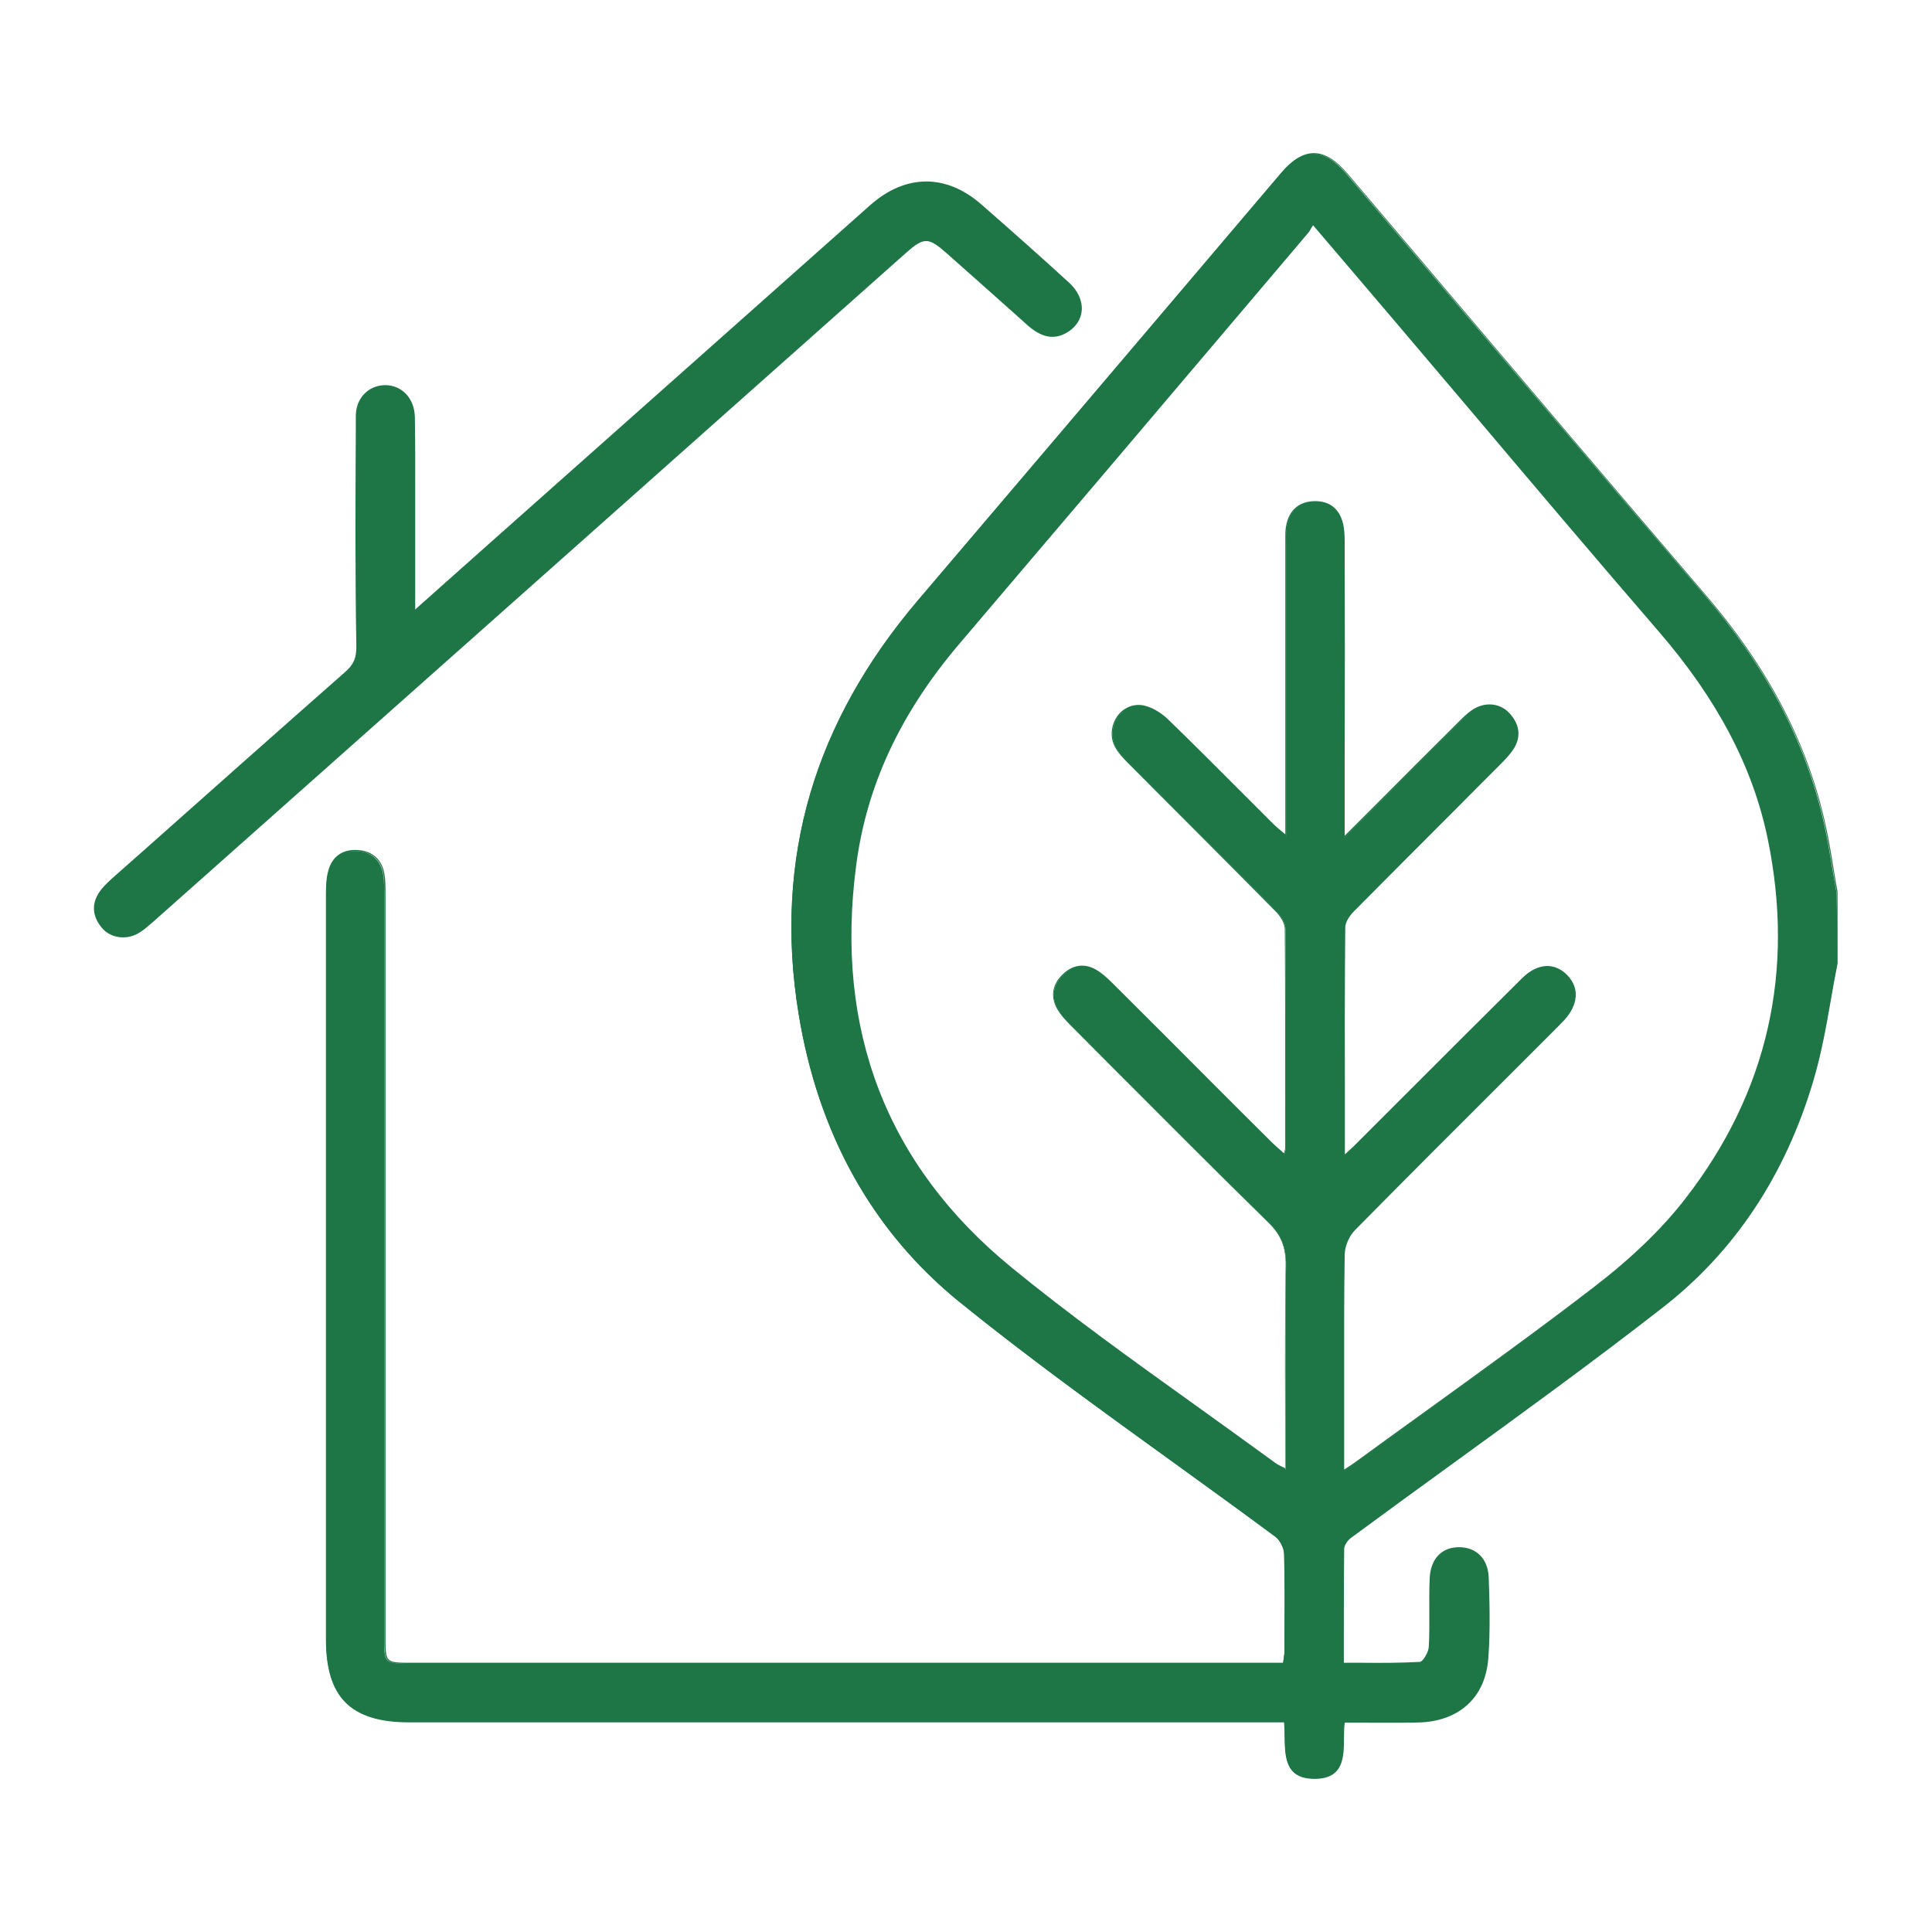
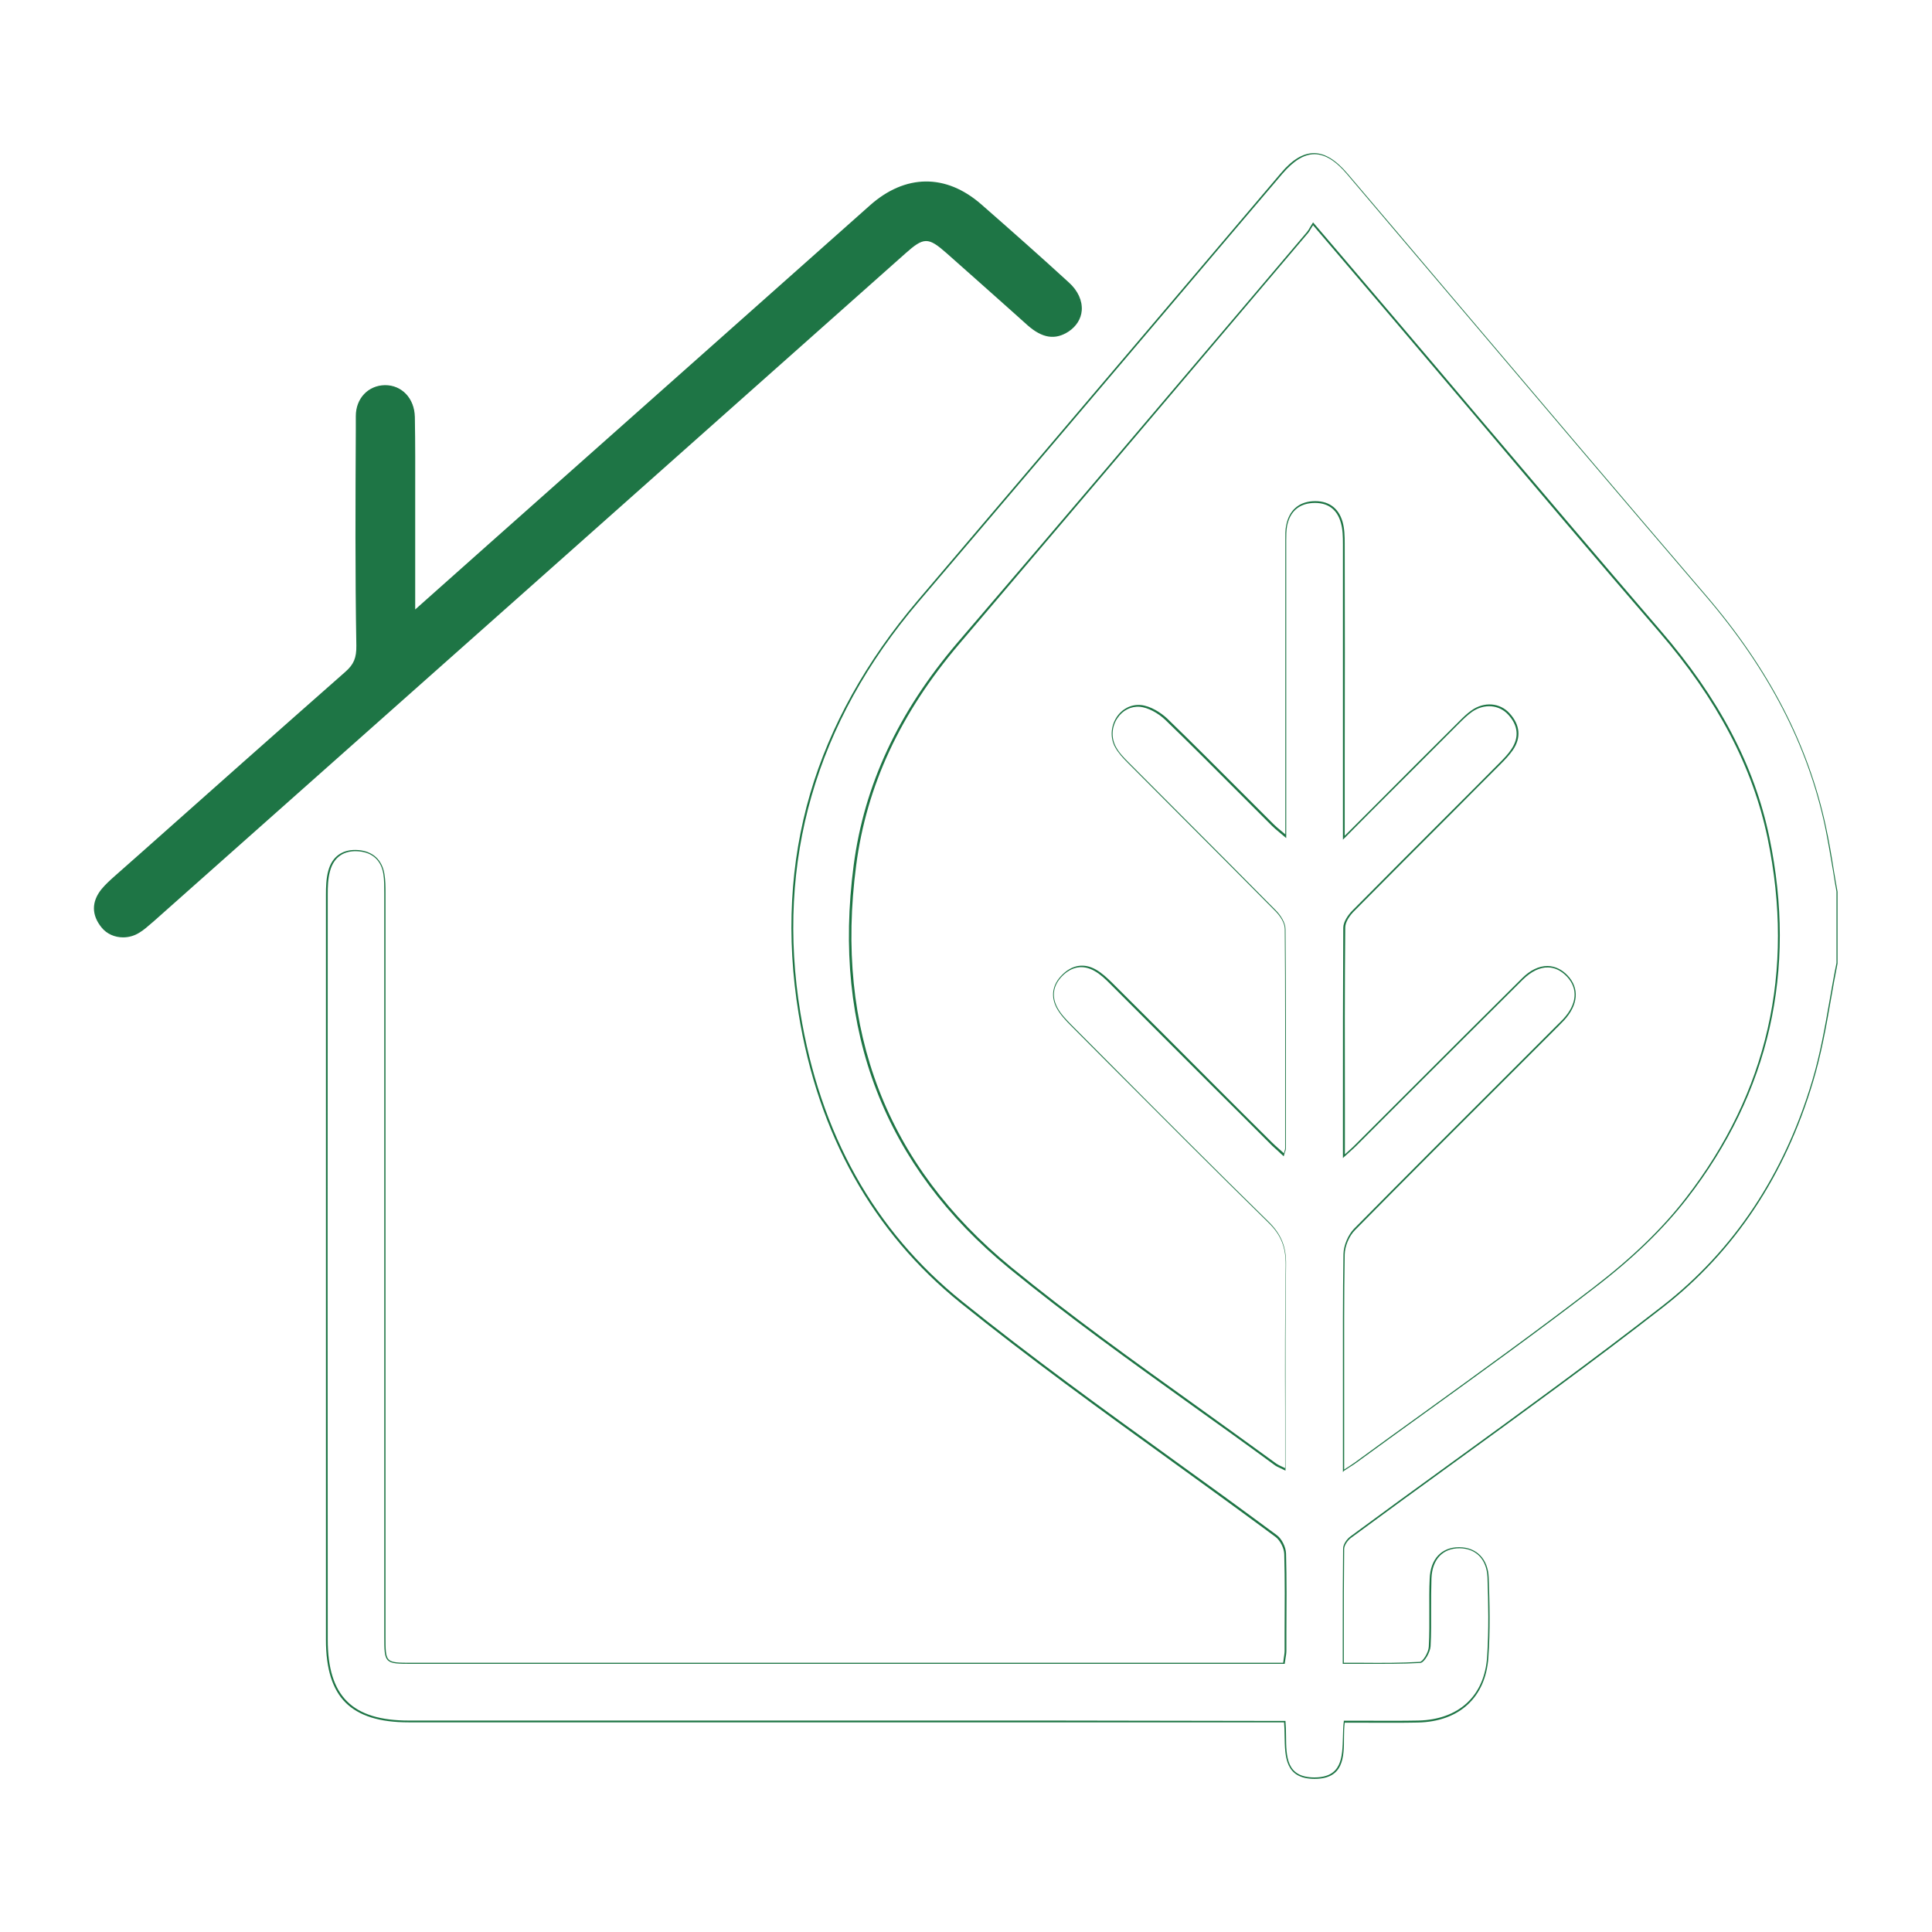
<svg xmlns="http://www.w3.org/2000/svg" id="Слой_1" x="0px" y="0px" viewBox="0 0 1080 1080" style="enable-background:new 0 0 1080 1080;" xml:space="preserve">
  <style type="text/css"> .st0{fill:#1E7545;} </style>
  <g>
    <g>
-       <path class="st0" d="M1027,538.4c-4.4,22-7.2,44.4-13.6,65.8c-15,50.4-42.5,94-83.9,126.3c-56.9,44.4-116.1,85.9-174.3,128.7 c-1.9,1.4-4,4.3-4,6.5c-0.3,20.9-0.2,41.8-0.2,64c14.6,0,28.8,0.4,42.9-0.4c2.1-0.1,5.3-5.7,5.4-8.9c0.7-12.6,0-25.4,0.5-38 c0.4-11.1,6.8-17.3,16.2-17.2c9,0.1,15.5,6.1,15.9,16.6c0.6,14.9,0.9,29.8-0.2,44.7c-1.5,22.2-16.4,35.4-39,35.9 c-13.6,0.3-27.1,0.1-41.3,0.1c-1.6,13.3,3.1,31.7-17,31.6c-19.5-0.1-15.3-17.8-16.4-31.6c-4.3,0-8.3,0-12.3,0 c-159.2,0-318.3,0-477.5,0c-31.9,0-45.8-13.8-45.8-45.7c0-138.9,0-277.7,0-416.6c0-4.4,0.1-9,1.3-13.1c2.2-8.1,8.2-12,16.4-11.3 c7.8,0.6,12.8,5.2,14.1,13c0.7,4,0.5,8.2,0.5,12.3c0,137.9,0,275.8,0,413.7c0,15.2,0,15.2,15.3,15.2c158.5,0,317,0,475.5,0 c3.7,0,7.5,0,11.7,0c0.4-2.9,0.8-5,0.8-7.1c0.1-18.1,0.3-36.1-0.2-54.2c-0.1-3.4-2.3-7.8-4.9-9.8 c-58.8-43.6-119.4-84.9-176.2-130.9c-50.7-41-79.8-96.9-90.3-161.5c-14.2-87.1,9.5-163.5,66.4-230.3 c67.8-79.6,135.5-159.4,203.2-239.1c12.7-14.9,24-14.8,36.8,0.3c66.7,78.5,133.2,157.2,200.2,235.4c32.5,38,56.5,80.1,67,129.3 c2.6,12,4.3,24.2,6.5,36.3C1027,511.7,1027,525.1,1027,538.4z M751.1,646.5c3.4-3.1,5.2-4.7,6.9-6.5c31-30.9,61.8-61.9,92.9-92.7 c8.7-8.7,18.1-9.1,25.1-1.7c6.6,6.9,5.9,16-2,24.5c-1.7,1.9-3.6,3.6-5.4,5.4c-37.2,37.2-74.5,74.3-111.5,111.8 c-3.3,3.3-5.7,9.1-5.8,13.8c-0.5,31.4-0.3,62.8-0.3,94.2c0,8.4,0,16.9,0,26.9c3.1-2.1,5-3.2,6.7-4.4 c44.5-32.5,89.7-64.2,133.4-97.9c18.9-14.6,37.1-31.2,51.7-50c46.3-59.7,61.2-127.5,45.9-201.6c-9.2-44.2-31.5-81.6-60.8-115.6 c-49.9-57.9-99-116.3-148.5-174.5c-14.7-17.3-29.4-34.5-45.3-53.1c-1.4,2.3-2.1,3.7-3.1,4.9c-65,76.6-130,153.2-195.1,229.8 c-30.7,36-51.5,76.9-57.7,124c-11.9,90.5,16.2,167.1,86.8,225c47.5,38.9,98.6,73.4,148.1,109.8c1.4,1,3.1,1.6,5.6,2.9 c0-38.8-0.3-76.5,0.2-114.2c0.1-9.9-2.5-16.9-9.7-24c-37.1-36.4-73.7-73.3-110.4-110.2c-2.9-2.9-5.8-6-7.7-9.5 c-3.6-6.6-2.3-13.1,2.9-18.3c5.2-5.2,11.7-6.6,18.3-2.9c3.2,1.8,6.1,4.5,8.8,7.2c29.9,29.8,59.7,59.6,89.5,89.4 c2.1,2.1,4.4,4.1,7.2,6.6c0.5-1.8,1-2.7,1-3.5c0-40.9,0.2-81.8-0.2-122.7c0-3.5-2.7-7.6-5.3-10.2c-27.4-27.8-55-55.3-82.5-82.9 c-2.7-2.7-5.4-5.5-7.1-8.8c-5.5-10.3,2.3-23.8,13.9-22.8c5.1,0.4,10.8,3.8,14.6,7.5c20.1,19.4,39.6,39.3,59.4,59 c1.9,1.9,4,3.5,7.3,6.3c0-5.2,0-8.6,0-12c0-50.4,0-100.8,0-151.2c0-3.5-0.2-7.1,0.5-10.4c1.5-7.6,6.3-12.4,14.2-13 c8.3-0.6,14.2,3.2,16.5,11.2c1.1,3.9,1.2,8.1,1.2,12.2c0.1,50.7,0,101.4,0,152.2c0,3.2,0,6.5,0,12.1 c22.6-22.7,43.2-43.3,63.8-63.9c2.5-2.5,4.9-5,7.7-7c6.9-4.8,15.5-4.2,20.7,1.6c5.5,6.1,6.5,12.9,1.7,20c-1.9,2.8-4.4,5.4-6.8,7.9 c-27.3,27.4-54.7,54.7-81.9,82.2c-2.4,2.5-5,6.2-5,9.4C751,560.6,751.1,602.4,751.1,646.5z" />
      <path class="st0" d="M734.8,994.4c0,0-0.1,0-0.1,0c-16.3-0.1-16.4-12.3-16.6-24c0-2.5-0.1-5.1-0.3-7.6l-131.3,0 c-119.4,0-238.7,0-358.1,0c-16.2,0-27.7-3.6-35.2-11c-7.4-7.4-11-18.9-11-35.1c0-136.1,0-276.9,0-416.6c0-4.1,0.1-8.9,1.3-13.3 c2.2-8.2,8.2-12.3,16.9-11.6c8,0.7,13.2,5.4,14.5,13.4c0.6,3.5,0.6,7.2,0.6,10.7l0,1.7c0,111,0,221.9,0,332.9l0,80.8 c0,7.5,0,11.2,1.8,13c1.8,1.8,5.6,1.8,13.1,1.8l486.9,0c0.1-0.8,0.2-1.6,0.3-2.3c0.2-1.6,0.5-3,0.5-4.3c0-3.5,0-6.9,0-10.4 c0.1-14.4,0.2-29.2-0.2-43.8c-0.1-3.3-2.3-7.6-4.8-9.5c-19.3-14.3-39.1-28.6-58.3-42.5c-39.2-28.3-79.7-57.6-117.9-88.4 c-49-39.6-79.5-94-90.5-161.8c-7-43-4.8-84.3,6.5-122.9c11.1-37.8,31.3-74,59.9-107.7c46.1-54.1,92.8-109.1,138-162.3 c21.7-25.6,43.5-51.2,65.2-76.8c6.4-7.6,12.5-11.2,18.5-11.2c0,0,0,0,0,0c6.1,0,12.3,3.8,18.9,11.6c19,22.4,38.1,44.8,57.1,67.3 c46.8,55.2,95.2,112.3,143.1,168.2c35.4,41.3,57.3,83.7,67.1,129.4c1.8,8.3,3.2,16.7,4.5,24.9c0.6,3.8,1.3,7.6,2,11.5l0,40.1l0,0 c-1.4,6.9-2.6,13.9-3.8,20.7c-2.6,15-5.4,30.4-9.8,45.1c-15.7,52.8-44,95.3-84.1,126.5c-38.6,30.1-79,59.4-118,87.7 c-18.5,13.4-37.6,27.3-56.3,41.1c-1.8,1.3-3.8,4.1-3.8,6.2c-0.2,16.2-0.2,32.2-0.2,49.1c0,4.8,0,9.6,0,14.5c3.4,0,6.9,0,10.3,0 c11.1,0.1,21.5,0.1,32.2-0.5c1.7-0.1,4.9-5.4,5-8.5c0.4-6.8,0.3-13.7,0.3-20.3c0-5.8-0.1-11.8,0.2-17.7c0.4-11,6.6-17.6,16.4-17.6 c0.1,0,0.1,0,0.2,0c9.7,0.1,16,6.6,16.4,17c0.5,14.2,0.9,29.5-0.2,44.7c-1.5,22.3-16.3,35.8-39.4,36.3c-9.3,0.2-18.5,0.1-28.2,0.1 c-4.2,0-8.4,0-12.7,0c-0.3,2.6-0.4,5.4-0.4,8.1C751.3,982.5,751.1,994.4,734.8,994.4z M705.9,962h12.7l0,0.4 c0.2,2.6,0.3,5.4,0.3,8c0.1,11.9,0.3,23.1,15.7,23.2c0,0,0.1,0,0.1,0c15.4,0,15.7-11,16-22.7c0.1-2.9,0.1-5.9,0.5-8.6l0-0.4h0.4 c4.4,0,8.8,0,13.1,0c9.7,0,18.8,0.1,28.1-0.1c22.6-0.5,37-13.7,38.5-35.5c1-15.2,0.7-30.4,0.2-44.6c-0.4-9.9-6.3-16.1-15.5-16.2 c-9.5-0.1-15.4,6.2-15.8,16.8c-0.2,5.9-0.2,11.9-0.2,17.6c0,6.7,0.1,13.6-0.3,20.4c-0.2,3.3-3.5,9.2-5.8,9.3 c-10.6,0.6-21.1,0.5-32.2,0.5c-3.5,0-7.1,0-10.7,0h-0.4v-0.4c0-5,0-10,0-14.9c0-16.9,0-32.9,0.2-49.1c0-2.4,2.1-5.4,4.2-6.9 c18.7-13.8,37.8-27.7,56.3-41.1c39-28.3,79.3-57.6,118-87.7c39.9-31.1,68.1-73.5,83.8-126.1c4.4-14.7,7.1-30.1,9.7-45 c1.2-6.8,2.4-13.8,3.8-20.6v-39.9c-0.7-3.7-1.3-7.6-1.9-11.4c-1.4-8.2-2.8-16.6-4.5-24.9c-9.7-45.6-31.6-87.9-66.9-129.1 c-47.9-55.9-96.3-113-143.1-168.2c-19-22.4-38.1-44.9-57.1-67.3c-6.4-7.6-12.4-11.3-18.3-11.3c-5.8,0-11.6,3.6-17.9,10.9 c-21.8,25.6-43.5,51.2-65.2,76.8c-45.2,53.2-91.9,108.3-138,162.3c-57.8,67.8-80.1,145.2-66.3,229.9 c11,67.5,41.3,121.8,90.2,161.2c38.2,30.8,78.7,60.1,117.9,88.4c19.2,13.8,39,28.2,58.3,42.5c2.7,2,5,6.6,5.1,10.2 c0.4,14.6,0.3,29.4,0.2,43.8c0,3.5,0,6.9,0,10.4c0,1.4-0.2,2.8-0.5,4.5c-0.1,0.8-0.3,1.7-0.4,2.6l0,0.4l-487.7,0 c-15.6,0-15.7-0.1-15.7-15.6l0-80.8c0-111,0-221.9,0-332.9l0-1.7c0-3.5,0-7.1-0.5-10.5c-1.2-7.6-6.1-12.1-13.8-12.7 c-8.2-0.7-13.9,3.2-16,11c-1.2,4.3-1.3,9-1.3,13c-0.1,139.7-0.1,280.5,0,416.6c0,31.7,13.6,45.3,45.4,45.3 c119.4,0,238.7,0,358.1,0L705.9,962z M750.7,822.9v-27.7c0-7.7,0-15.4,0-23.1c0-23.3-0.1-47.4,0.3-71.1c0.1-4.8,2.6-10.7,5.9-14.1 c29.1-29.5,58.9-59.3,87.8-88.1c7.9-7.9,15.8-15.8,23.7-23.7c0.6-0.6,1.1-1.1,1.7-1.7c1.2-1.2,2.5-2.4,3.7-3.7 c7.8-8.4,8.5-17.1,2-23.9c-3.1-3.2-6.7-5-10.5-5c-4.6-0.1-9.4,2.3-14,6.8c-21.3,21.2-42.9,42.7-63.8,63.6 c-9.7,9.7-19.4,19.4-29.1,29.1c-1.1,1.1-2.3,2.2-3.9,3.6c-0.9,0.8-1.9,1.7-3.1,2.8l-0.7,0.7v-1c0-8.9,0-17.7,0-26.5 c0-34.9,0-67.9,0.2-101.3c0-3.3,2.7-7.2,5.2-9.7c18.5-18.7,37.5-37.7,55.8-56c8.7-8.7,17.4-17.4,26.1-26.2c2.8-2.8,5-5.1,6.8-7.8 c4.5-6.6,3.9-13.3-1.7-19.4c-5.1-5.6-13.4-6.3-20.2-1.6c-2.5,1.8-4.8,4-7,6.2l-0.7,0.7c-15.7,15.7-31.4,31.5-48.1,48.1l-16.4,16.5 l0-44.1c0-39.7,0-80.7,0-121.1c0-4.3-0.1-8.4-1.2-12.1c-2.2-7.8-7.8-11.5-16.1-10.9c-7.5,0.6-12.3,4.9-13.9,12.7 c-0.5,2.7-0.5,5.5-0.5,8.3c0,0.7,0,1.4,0,2.1c0,40.8,0,81.5,0,122.3l0,41.9l-0.7-0.6c-1.2-1-2.2-1.8-3.1-2.6 c-1.7-1.4-3-2.5-4.3-3.8c-5.8-5.8-11.6-11.6-17.4-17.4c-13.7-13.7-27.8-27.9-42-41.6c-4.3-4.1-9.9-7-14.3-7.4 c-5-0.4-9.7,2-12.6,6.4c-3.2,4.8-3.5,10.9-0.9,15.8c1.7,3.3,4.4,6.1,7,8.7c9.8,9.9,19.7,19.7,29.5,29.6 c17.4,17.4,35.4,35.5,53,53.3c2.5,2.5,5.4,6.8,5.4,10.5c0.3,34.4,0.2,69.3,0.2,103.1l0,19.6c0,0.6-0.2,1.2-0.5,1.9 c-0.1,0.4-0.3,1-0.5,1.7l-0.2,0.7l-0.5-0.5c-0.9-0.8-1.8-1.6-2.6-2.4c-1.6-1.5-3.2-2.8-4.6-4.3c-10.6-10.6-21.2-21.2-31.8-31.7 c-18.9-18.9-38.5-38.5-57.7-57.7c-2.5-2.5-5.4-5.3-8.7-7.1c-6.2-3.5-12.5-2.5-17.8,2.8c-5.2,5.2-6.2,11.5-2.8,17.8 c1.9,3.6,5,6.7,7.6,9.4c6.9,6.9,13.7,13.8,20.6,20.7c29.3,29.5,59.6,59.9,89.8,89.5c7.1,7,10,14,9.8,24.3 c-0.4,27.3-0.3,54.1-0.3,82.5c0,10.5,0,21,0,31.7v0.7l-0.6-0.3c-0.9-0.4-1.6-0.8-2.3-1.1c-1.3-0.6-2.4-1.1-3.3-1.8 c-15.1-11.1-30.6-22.2-45.7-33c-34.2-24.5-69.5-49.8-102.5-76.8c-69.8-57.2-99.1-133.1-87-225.4c5.9-44.8,24.8-85.4,57.8-124.2 C590.4,295,646.1,229.3,700,165.8l30.6-36.1c0.6-0.8,1.2-1.6,1.8-2.8c0.4-0.6,0.8-1.3,1.3-2.1l0.3-0.5l15.3,17.9 c10.4,12.2,20.4,23.9,30.4,35.7c15.1,17.7,30.4,35.8,45.2,53.3c33.8,39.8,68.7,81,103.3,121.2c32.7,37.9,52.6,75.7,60.9,115.7 c15.5,74.7,0,142.6-46,201.9c-13.2,17-30.1,33.4-51.8,50c-31.2,24.1-63.8,47.5-95.2,70.2c-12.5,9-25.5,18.4-38.1,27.6 c-1.1,0.8-2.3,1.6-3.8,2.5c-0.8,0.5-1.8,1.2-2.9,1.9L750.7,822.9z M865,540c0.1,0,0.1,0,0.2,0c4,0.1,7.9,1.9,11.1,5.3 c6.7,7.1,6,16.4-2,25.1c-1.2,1.3-2.5,2.5-3.7,3.8c-0.6,0.5-1.1,1.1-1.7,1.7c-7.9,7.9-15.8,15.8-23.7,23.7 c-28.9,28.8-58.7,58.6-87.8,88.1c-3.2,3.2-5.6,8.9-5.7,13.5c-0.4,23.7-0.3,47.8-0.3,71.1c0,7.7,0,15.4,0,23.1v26.1 c0.8-0.6,1.6-1,2.3-1.5c1.5-1,2.6-1.7,3.7-2.5c12.7-9.3,25.6-18.6,38.1-27.6c31.4-22.7,64-46.2,95.2-70.2 c21.6-16.6,38.5-32.9,51.6-49.9c45.8-59.1,61.2-126.8,45.8-201.2c-8.3-39.9-28.1-77.6-60.7-115.4 c-34.7-40.2-69.6-81.4-103.3-121.3c-14.8-17.5-30.1-35.5-45.2-53.3c-10-11.8-20-23.5-30.4-35.7l-14.5-17c-0.4,0.6-0.7,1.1-1,1.6 c-0.7,1.2-1.2,2.1-1.9,2.9l-30.6,36.1C646.8,229.9,591.1,295.5,536.2,360c-32.9,38.7-51.8,79.2-57.6,123.8 c-12.1,92,17.1,167.6,86.7,224.6c33,27,68.3,52.3,102.5,76.8c15,10.8,30.5,21.9,45.7,33c0.9,0.6,1.9,1.1,3.2,1.7 c0.5,0.2,1.1,0.5,1.7,0.8c0-10.4,0-20.7,0-31c-0.1-28.4-0.1-55.2,0.3-82.5c0.1-10-2.6-16.9-9.6-23.7c-30.2-29.6-60.5-60-89.9-89.5 c-6.9-6.9-13.7-13.8-20.6-20.7c-2.7-2.7-5.8-6-7.8-9.6c-3.6-6.6-2.6-13.3,3-18.8c5.6-5.6,12.3-6.6,18.8-2.9 c3.4,1.9,6.3,4.7,8.9,7.2c19.3,19.2,38.8,38.7,57.7,57.7c10.6,10.6,21.2,21.2,31.8,31.7c1.4,1.4,2.9,2.7,4.6,4.2 c0.7,0.6,1.4,1.2,2.1,1.9c0.1-0.4,0.2-0.7,0.3-1c0.2-0.7,0.4-1.2,0.4-1.7l0-19.6c0-33.8,0.1-68.7-0.2-103.1c0-3.5-2.8-7.5-5.2-9.9 c-17.6-17.8-35.6-35.9-53-53.3c-9.8-9.9-19.7-19.7-29.5-29.6c-2.7-2.7-5.4-5.6-7.2-8.9c-2.8-5.2-2.4-11.6,0.9-16.7 c3.1-4.7,8.1-7.2,13.4-6.8c5.6,0.5,11.5,4.4,14.9,7.6c14.2,13.7,28.3,27.9,42,41.6c5.8,5.8,11.6,11.6,17.4,17.4 c1.2,1.2,2.5,2.3,4.2,3.7c0.7,0.6,1.5,1.3,2.4,2l0-40c0-40.8,0-81.5,0-122.3c0-0.7,0-1.4,0-2.1c0-2.8-0.1-5.7,0.5-8.4 c1.6-8.1,6.7-12.8,14.6-13.4c8.6-0.6,14.6,3.4,16.9,11.5c1.1,3.8,1.2,8,1.2,12.3c0.1,40.4,0.1,81.4,0,121.1l0,42.1l15-15 c16.6-16.7,32.3-32.4,48.1-48.1l0.7-0.7c2.2-2.2,4.5-4.5,7.1-6.3c7.1-5,15.9-4.3,21.3,1.7c5.9,6.5,6.5,13.6,1.8,20.5 c-1.9,2.7-4.1,5.1-6.9,7.9c-8.7,8.7-17.4,17.4-26.1,26.2c-18.3,18.3-37.3,37.3-55.8,56c-2.4,2.4-4.9,6-4.9,9.1 c-0.3,33.4-0.3,66.4-0.2,101.3c0,8.4,0,16.9,0,25.5c0.9-0.8,1.7-1.6,2.4-2.2c1.6-1.4,2.7-2.5,3.8-3.6c9.7-9.7,19.4-19.4,29.1-29.1 c20.9-20.9,42.5-42.5,63.8-63.6C855.3,542.4,860.2,540,865,540z" />
    </g>
    <g>
      <path class="st0" d="M231.6,341.6c46.5-41.3,91-80.9,135.6-120.4c39.8-35.4,79.6-70.8,119.4-106.1c19.7-17.5,42-17.7,61.7-0.6 c16.5,14.4,32.8,28.9,49,43.7c9.6,8.7,9.4,20.5-0.1,26.7c-8.3,5.5-15.6,2.6-22.4-3.4c-15.2-13.5-30.3-27-45.5-40.4 c-10.3-9.1-13-9-23.3,0.2C365.8,265.9,225.5,390.5,85.3,515.1c-2.4,2.1-4.7,4.3-7.4,5.9c-7,4.3-15.9,3.1-20.7-2.8 c-5.5-6.8-5.6-14-0.1-20.8c2.6-3.2,5.8-5.9,8.8-8.6c42.4-37.7,84.8-75.4,127.4-112.9c4.8-4.2,6.5-8,6.4-15.1 c-0.8-42.8-0.5-85.6-0.3-128.4c0-9.9,6.9-16.7,15.8-16.8c9.1-0.1,16.2,6.8,16.4,17.4c0.4,20.9,0.1,41.8,0.2,62.8 C231.6,310.2,231.6,324.7,231.6,341.6z" />
      <path class="st0" d="M68.8,524c-4.6,0-9.1-1.9-12-5.5c-5.7-7-5.7-14.4-0.1-21.4c2.3-2.8,5.1-5.3,7.8-7.7L80,475.7 c37-32.9,75.3-66.9,113-100.1c4.8-4.2,6.3-7.9,6.2-14.7c-0.7-40.2-0.5-81-0.3-120.5l0-7.8c0-9.9,6.9-17.1,16.2-17.3 c9.5-0.1,16.6,7.4,16.8,17.8c0.3,14.9,0.2,30.1,0.2,44.7c0,6,0,12,0,18c0,9.8,0,19.7,0,30.3l0,14.6l40.9-36.4 c31.8-28.2,62.8-55.8,93.9-83.4c12.8-11.4,25.7-22.8,38.5-34.2c26.5-23.6,53.9-47.9,80.9-71.9c19.8-17.6,42.5-17.8,62.2-0.6 c16.9,14.8,33.4,29.4,49,43.7c5.1,4.6,7.6,10.2,7.2,15.7c-0.4,4.7-3,8.8-7.3,11.7c-7.5,4.9-14.7,3.8-22.9-3.4l-10.5-9.4 c-11.4-10.2-23.3-20.7-35-31.1c-10.1-8.9-12.6-8.9-22.8,0.2C366.1,266.2,225.8,390.8,85.5,515.4l-0.5,0.4c-2.2,1.9-4.5,4-7,5.5 C75.2,523.1,72,524,68.8,524z M215.4,216c-0.1,0-0.2,0-0.2,0c-8.9,0.1-15.3,7-15.3,16.4l0,7.8c-0.2,39.5-0.4,80.3,0.3,120.5 c0.1,7-1.6,11-6.5,15.4c-37.7,33.3-76,67.3-113,100.1L65.1,490c-2.7,2.4-5.4,4.8-7.7,7.6c-5.4,6.6-5.3,13.6,0.1,20.3 c4.6,5.7,13.3,6.9,20.2,2.7c2.5-1.5,4.7-3.5,6.9-5.4l0.5-0.4c140.3-124.6,280.5-249.2,420.8-373.8c10.6-9.4,13.5-9.4,23.9-0.2 c11.7,10.3,23.5,20.9,35,31.1l10.5,9.4c7.8,6.9,14.7,8,21.8,3.3c4.1-2.7,6.6-6.7,7-11.1c0.4-5.2-2-10.5-6.9-15 c-15.6-14.2-32-28.9-49-43.6c-19.4-16.9-41.7-16.7-61.1,0.6c-27,23.9-54.4,48.3-80.9,71.9c-12.8,11.4-25.7,22.8-38.5,34.2 c-31.1,27.6-62.2,55.2-93.9,83.4l-42.4,37.6l0-16.5c0-10.6,0-20.4,0-30.3c0-6,0-12,0-18c0-14.7,0.1-29.8-0.2-44.7 C230.9,223.1,224.3,216,215.4,216z" />
    </g>
  </g>
</svg>